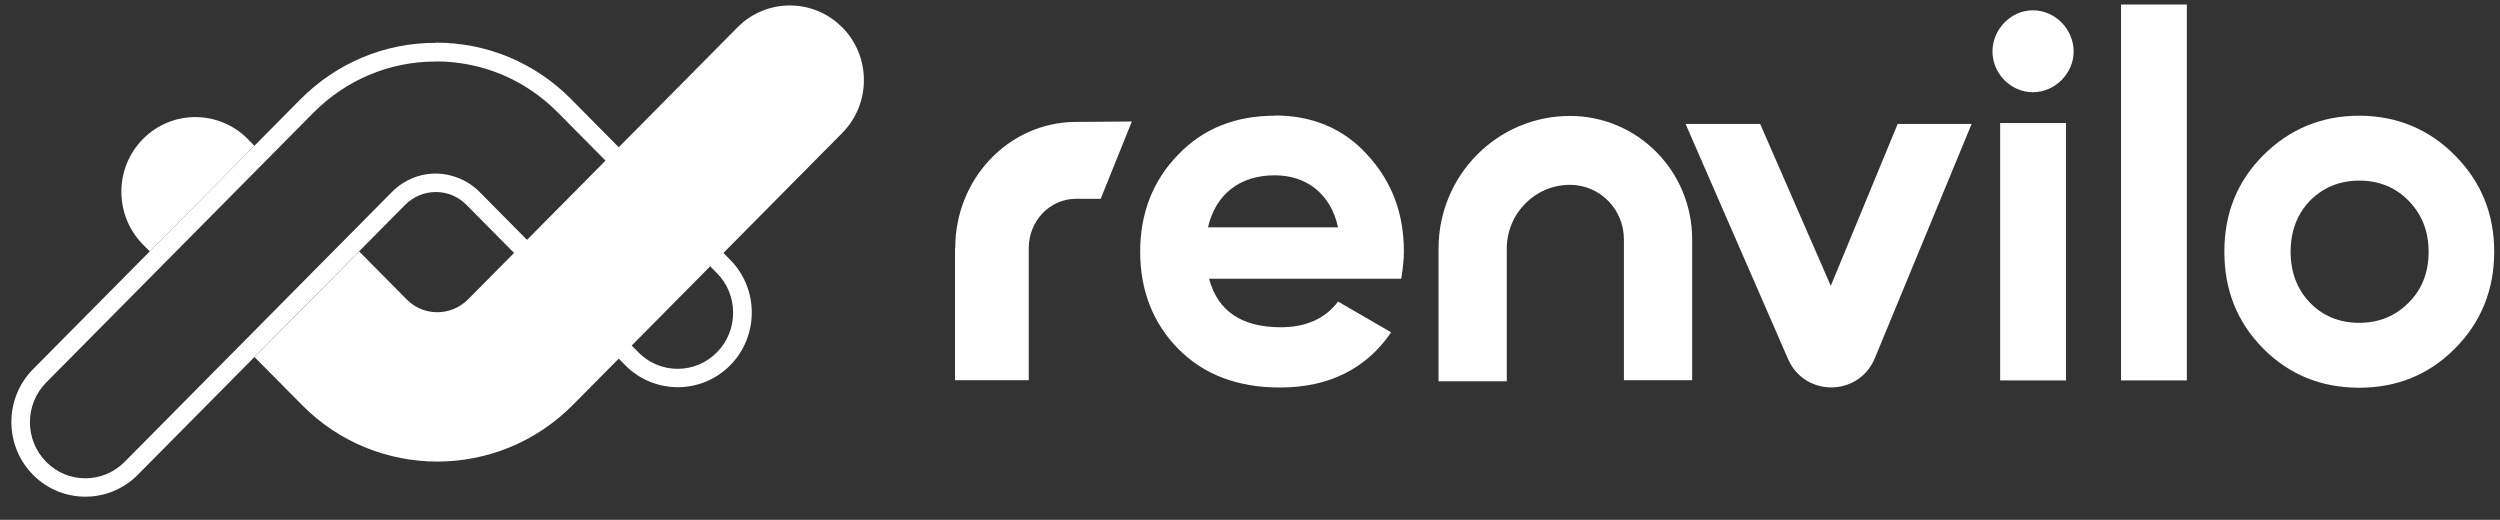
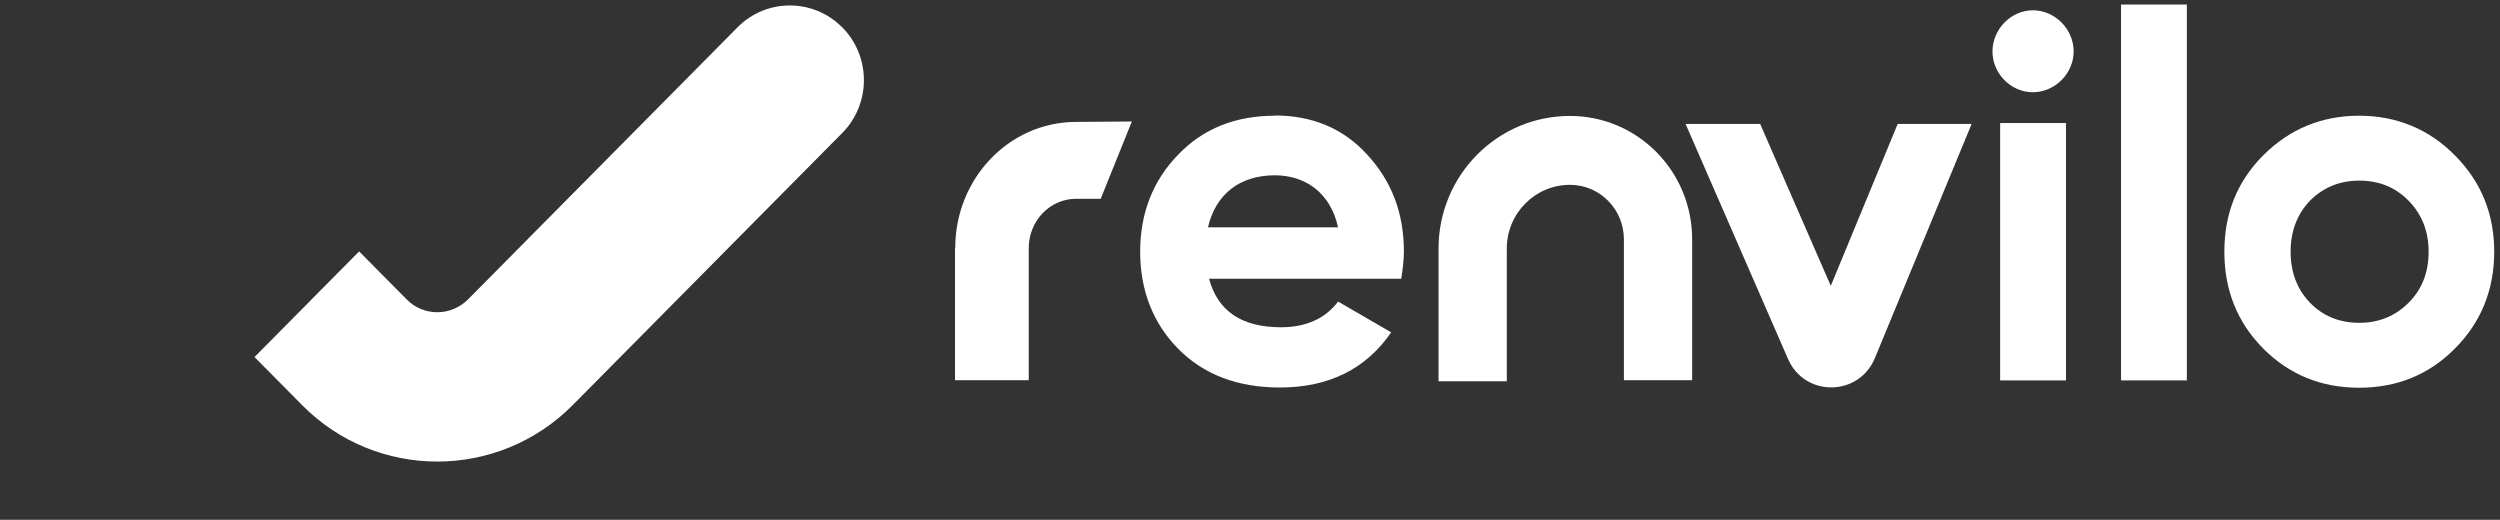
<svg xmlns="http://www.w3.org/2000/svg" width="101" height="21" viewBox="0 0 101 21" fill="none">
  <rect x="0" y="0" width="101" height="21" fill="#333333" stroke="none" />
  <g clip-path="url(#clip0_56_226)">
-     <path d="M17.608 2.481C19.469 2.481 21.218 3.213 22.534 4.542L28.963 11.032C29.837 11.915 29.837 13.353 28.963 14.236C28.54 14.662 27.976 14.9 27.378 14.9C26.78 14.9 26.215 14.666 25.793 14.236L19.365 7.745C18.909 7.285 18.266 7.017 17.604 7.013C16.935 7.013 16.307 7.277 15.833 7.757L5.035 18.659C4.612 19.085 4.048 19.323 3.45 19.323C2.852 19.323 2.288 19.089 1.865 18.659C0.991 17.776 0.991 16.338 1.865 15.455L12.659 4.557C13.979 3.225 15.732 2.489 17.593 2.485H17.608M17.608 1.73H17.593C15.53 1.73 13.59 2.549 12.129 4.021L1.335 14.915C0.168 16.093 0.168 18.006 1.335 19.183C1.918 19.772 2.684 20.066 3.45 20.066C4.216 20.066 4.979 19.772 5.565 19.183L16.363 8.281C16.696 7.945 17.137 7.76 17.608 7.757C18.064 7.757 18.509 7.938 18.838 8.27L25.266 14.76C25.849 15.349 26.616 15.643 27.382 15.643C28.148 15.643 28.91 15.349 29.497 14.76C30.663 13.583 30.663 11.67 29.497 10.492L23.069 4.002C21.611 2.53 19.675 1.723 17.615 1.723L17.608 1.73Z" fill="white" />
    <g clip-path="url(#clip1_56_226)">
      <path d="M99.179 6.277C98.133 5.221 96.831 4.675 95.306 4.675C93.782 4.675 92.488 5.221 91.433 6.277C90.378 7.333 89.864 8.63 89.864 10.17C89.864 11.709 90.378 13.015 91.433 14.08C92.479 15.136 93.782 15.664 95.306 15.664C96.831 15.664 98.124 15.145 99.179 14.08C100.234 13.024 100.766 11.709 100.766 10.17C100.766 8.63 100.234 7.342 99.179 6.277ZM97.309 12.228C96.777 12.765 96.113 13.042 95.315 13.042C94.517 13.042 93.853 12.774 93.321 12.228C92.807 11.691 92.541 11.002 92.541 10.17C92.541 9.337 92.807 8.648 93.321 8.111C93.853 7.575 94.517 7.297 95.315 7.297C96.113 7.297 96.777 7.566 97.309 8.111C97.841 8.657 98.116 9.337 98.116 10.17C98.116 11.002 97.85 11.691 97.309 12.228Z" fill="white" />
      <path d="M88.349 0.183H85.69V15.368H88.349V0.183Z" fill="white" />
      <path d="M82.127 0.416C81.241 0.416 80.496 1.185 80.496 2.08C80.496 2.975 81.241 3.726 82.127 3.726C83.013 3.726 83.775 2.975 83.775 2.08C83.775 1.185 83.031 0.416 82.127 0.416Z" fill="white" />
      <path d="M83.465 4.971H80.806V15.369H83.465V4.971Z" fill="white" />
      <path d="M51.505 4.675C49.919 4.675 48.598 5.194 47.588 6.259C46.578 7.297 46.063 8.612 46.063 10.169C46.063 11.726 46.578 13.06 47.606 14.098C48.634 15.136 49.999 15.655 51.709 15.655C53.686 15.655 55.192 14.903 56.203 13.426L54.058 12.183C53.544 12.872 52.755 13.221 51.754 13.221C50.167 13.221 49.201 12.576 48.846 11.261H56.61C56.672 10.867 56.717 10.509 56.717 10.16C56.717 8.603 56.22 7.315 55.237 6.25C54.271 5.185 53.012 4.666 51.505 4.666V4.675ZM48.802 9.185C49.112 7.852 50.078 7.082 51.505 7.082C52.719 7.082 53.748 7.771 54.058 9.185H48.802Z" fill="white" />
      <path d="M63.426 4.684C60.492 4.684 58.117 7.082 58.117 10.044V15.404H60.874V10.044C60.874 8.621 62.017 7.467 63.426 7.467C64.631 7.467 65.606 8.451 65.606 9.668V15.36H68.363V9.668C68.363 6.912 66.156 4.684 63.426 4.684Z" fill="white" />
      <path d="M73.964 11.548L71.11 5.006H68.097L72.236 14.501C72.909 16.049 75.099 16.031 75.746 14.465L79.654 5.006H76.667L73.964 11.548Z" fill="white" />
      <path d="M38.583 10.026V15.359H41.561V10.026C41.561 8.934 42.403 8.04 43.458 8.031H44.468L45.727 4.908L43.431 4.926C40.746 4.952 38.592 7.225 38.592 10.017L38.583 10.026Z" fill="white" />
    </g>
-     <path d="M6.051 10.156L10.278 5.888L10.006 5.613C8.839 4.436 6.945 4.436 5.778 5.613C4.612 6.79 4.612 8.704 5.778 9.881L6.051 10.156Z" fill="white" />
    <path d="M34.023 1.104C32.857 -0.074 30.962 -0.074 29.796 1.104L18.912 12.092C18.228 12.783 17.118 12.79 16.438 12.104L14.509 10.157L10.282 14.425L12.211 16.372C13.713 17.889 15.691 18.647 17.668 18.647C19.645 18.647 21.633 17.885 23.143 16.36L34.027 5.372C35.193 4.194 35.193 2.281 34.027 1.104H34.023Z" fill="white" />
  </g>
  <defs>
    <clipPath id="clip0_56_226">
      <rect width="100.541" height="20" fill="white" transform="translate(0.46 0.183)" />
    </clipPath>
    <clipPath id="clip1_56_226">
      <rect width="62.182" height="15.472" fill="white" transform="translate(38.583 0.183)" />
    </clipPath>
  </defs>
</svg>